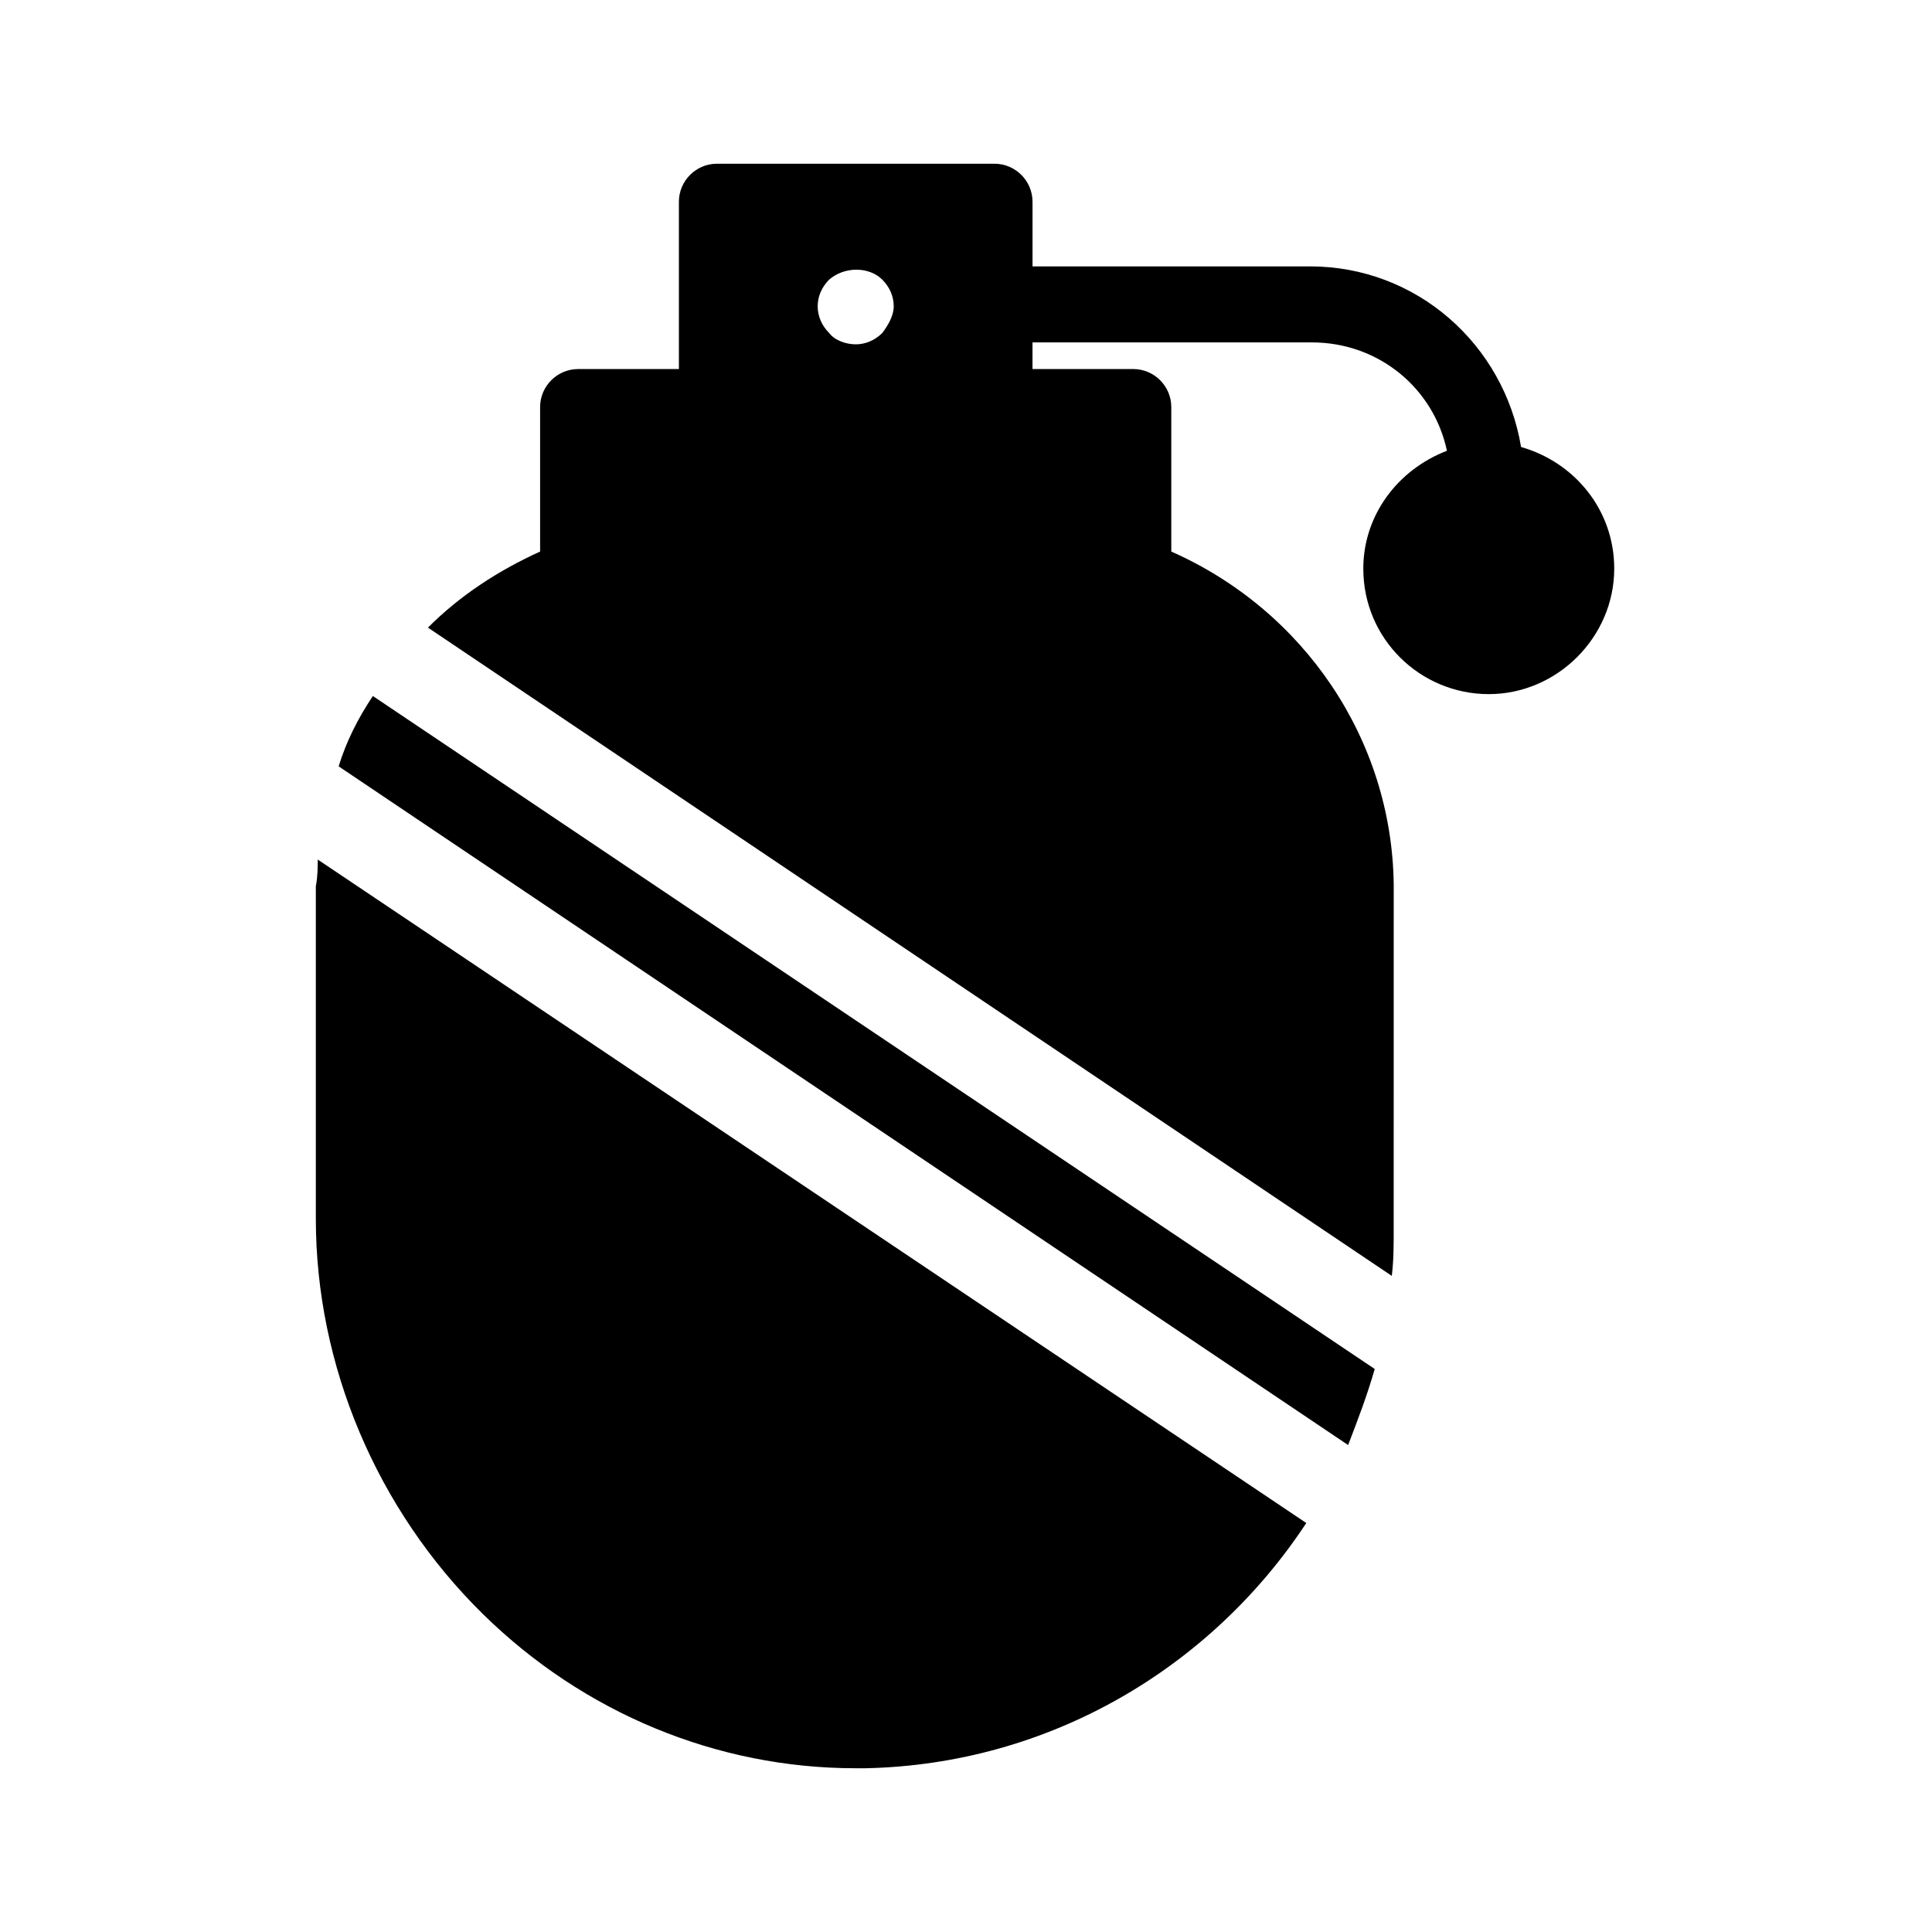
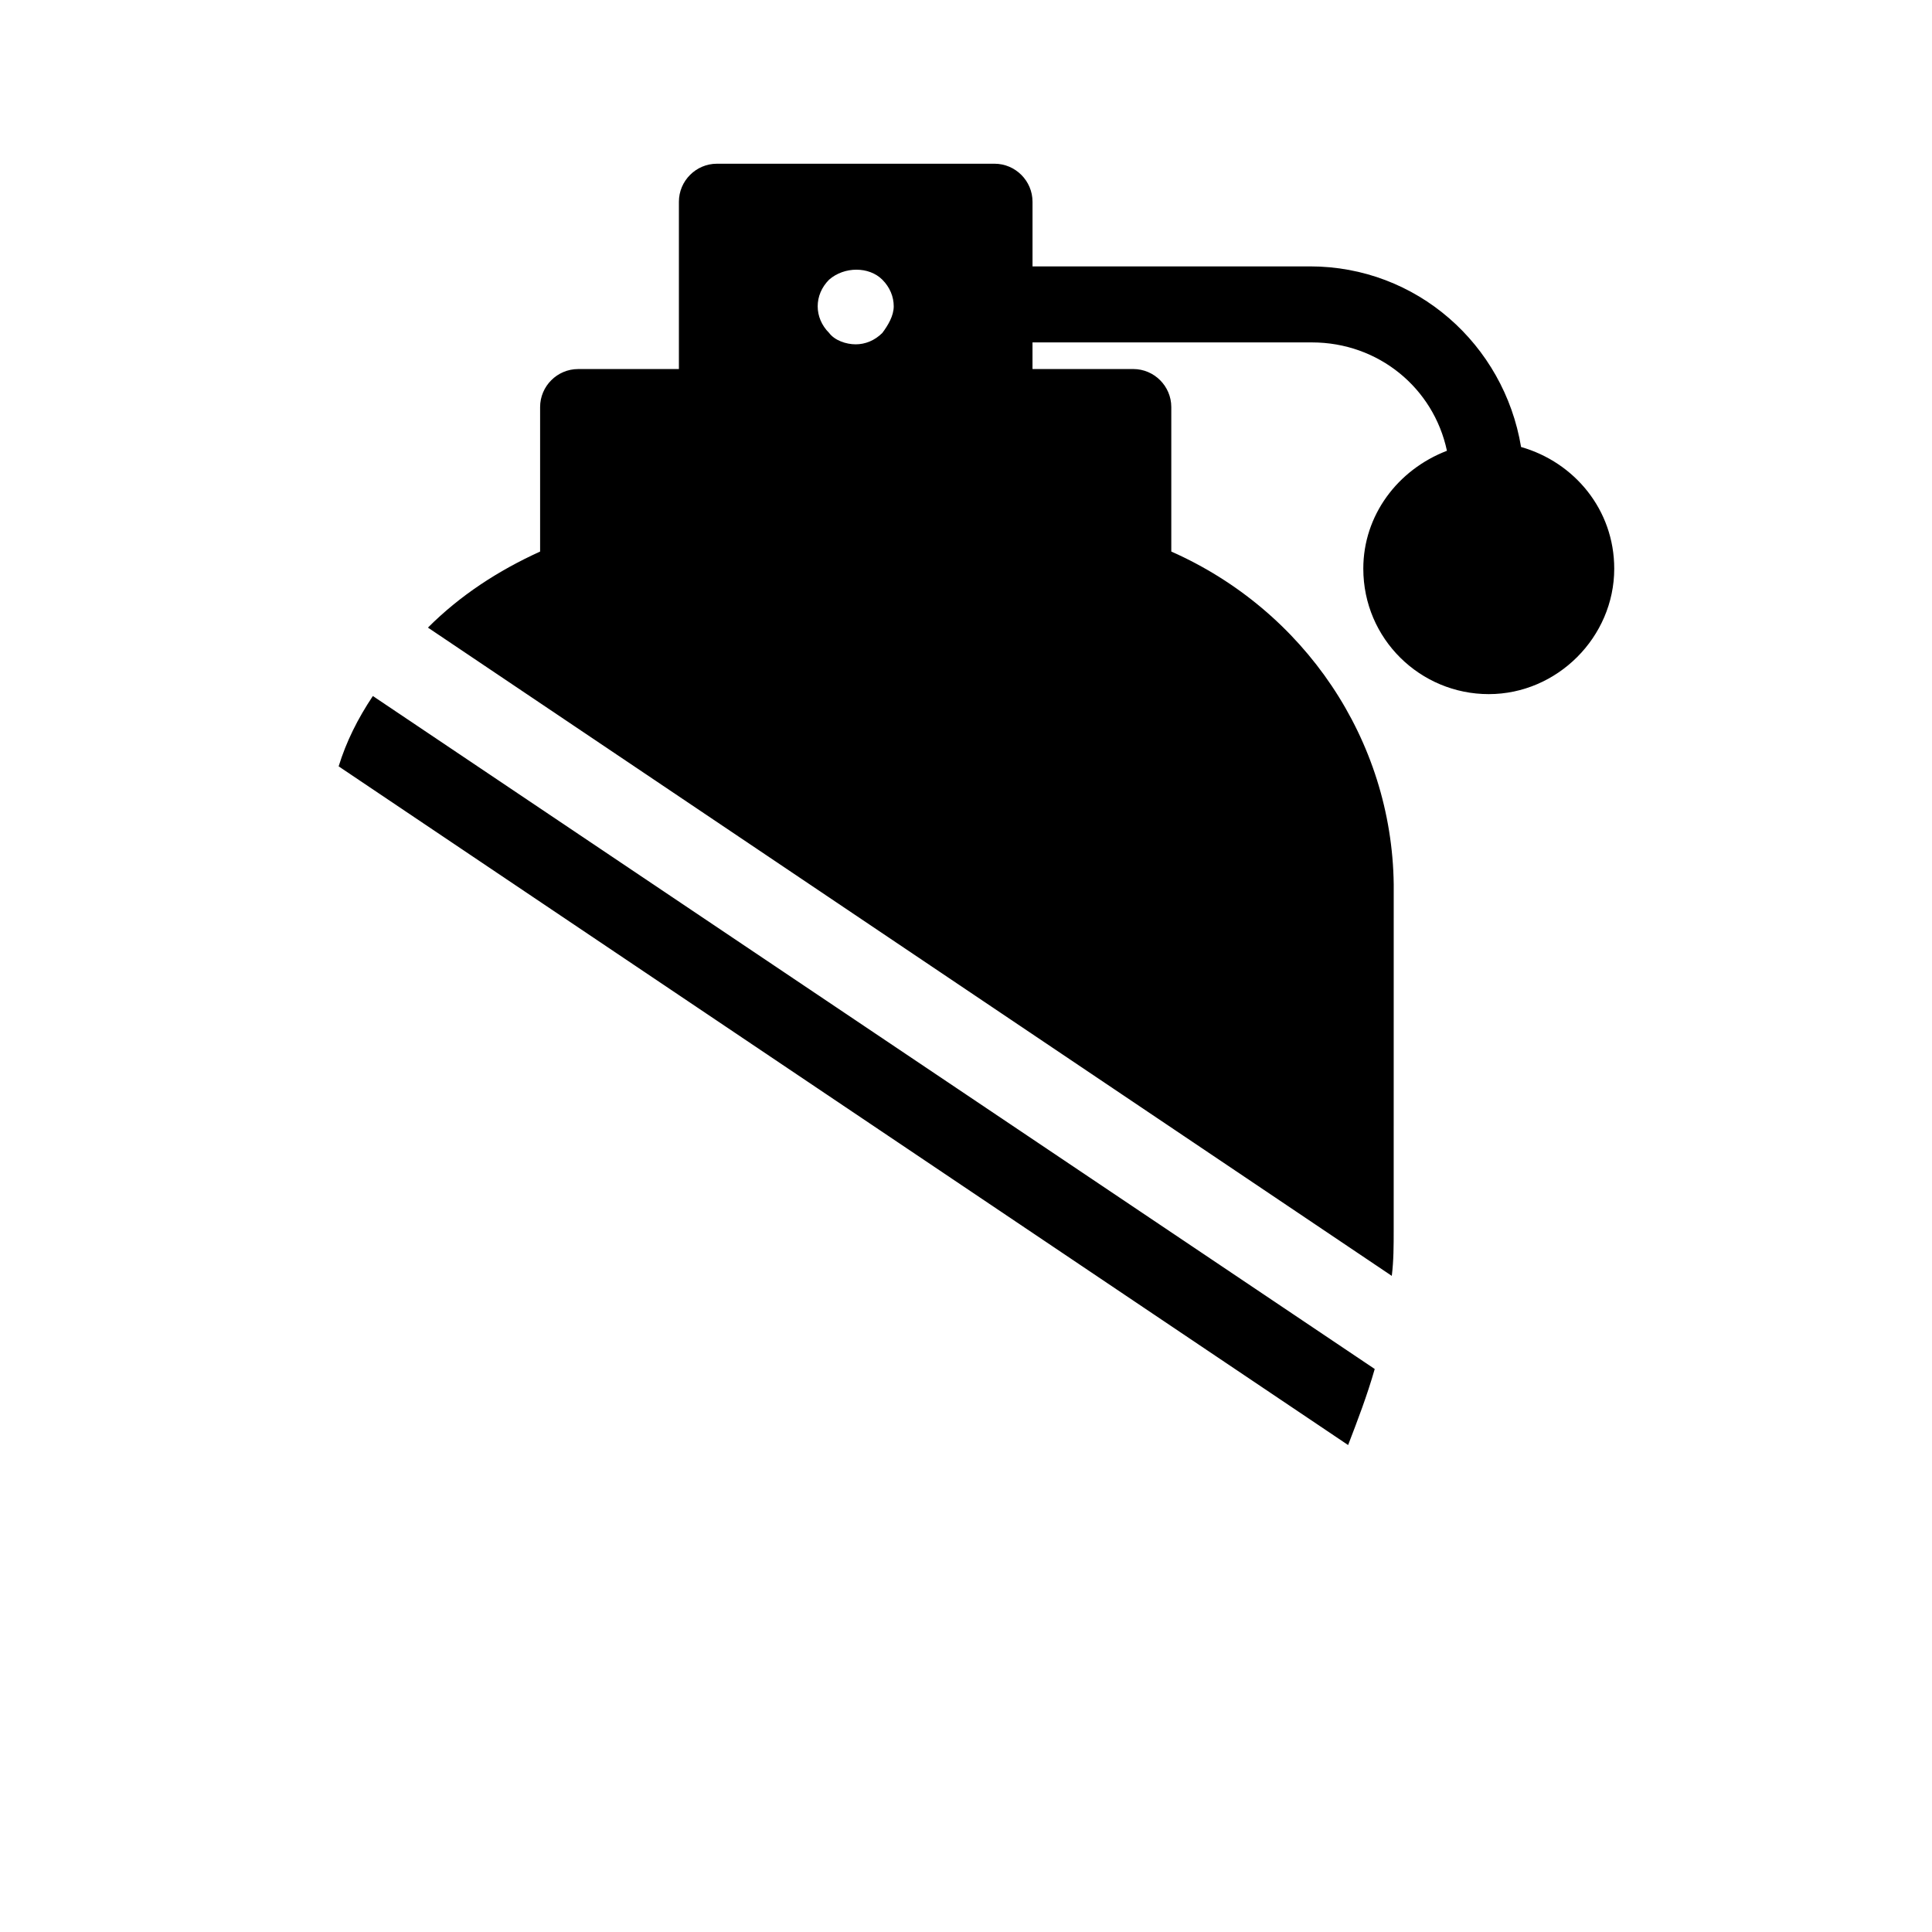
<svg xmlns="http://www.w3.org/2000/svg" fill="#000000" width="800px" height="800px" version="1.1" viewBox="144 144 512 512">
  <g>
    <path d="m505.29 294.7c0 18.641 15.113 33.25 33.25 33.25s33.25-15.113 33.25-33.25c0-15.617-10.578-28.215-24.688-32.242-4.535-27.207-27.711-47.863-55.922-47.863h-73.551v-17.129c0-5.543-4.535-10.078-10.078-10.078h-73.555c-5.543 0-10.078 4.535-10.078 10.078v44.336h-26.703c-5.543 0-10.078 4.535-10.078 10.078v38.289c-11.082 5.039-21.16 11.586-29.727 20.152l255.43 171.8c0.504-4.031 0.504-8.062 0.504-12.09l0.008-91.699c-0.504-38.289-23.68-72.547-58.945-88.168v-38.289c0-5.543-4.535-10.078-10.078-10.078h-26.703v-7.055h74.059c17.633 0 32.242 12.09 35.77 28.719-13.094 5.039-22.164 17.129-22.164 31.238zm-127.46-62.473c-2.016 2.016-4.535 3.023-7.055 3.023-2.519 0-5.543-1.008-7.055-3.023-2.016-2.016-3.023-4.535-3.023-7.055s1.008-5.039 3.023-7.055c4.031-3.527 10.578-3.527 14.105 0 2.016 2.016 3.023 4.535 3.023 7.055 0.004 2.519-1.508 5.039-3.019 7.055z" />
    <path d="m508.32 506.8-265.51-178.35c-4.027 6.047-7.051 12.094-9.066 18.641l267.52 179.86c2.519-6.547 5.035-13.098 7.051-20.152z" />
-     <path d="m227.7 378.84v88.168c0 38.793 16.121 77.082 44.336 104.79 26.703 26.199 61.969 40.809 98.746 40.809h2.519c48.871-1.008 91.691-26.703 116.88-64.992l-261.98-175.83c0 2.012 0 4.531-0.504 7.051z" />
  </g>
</svg>